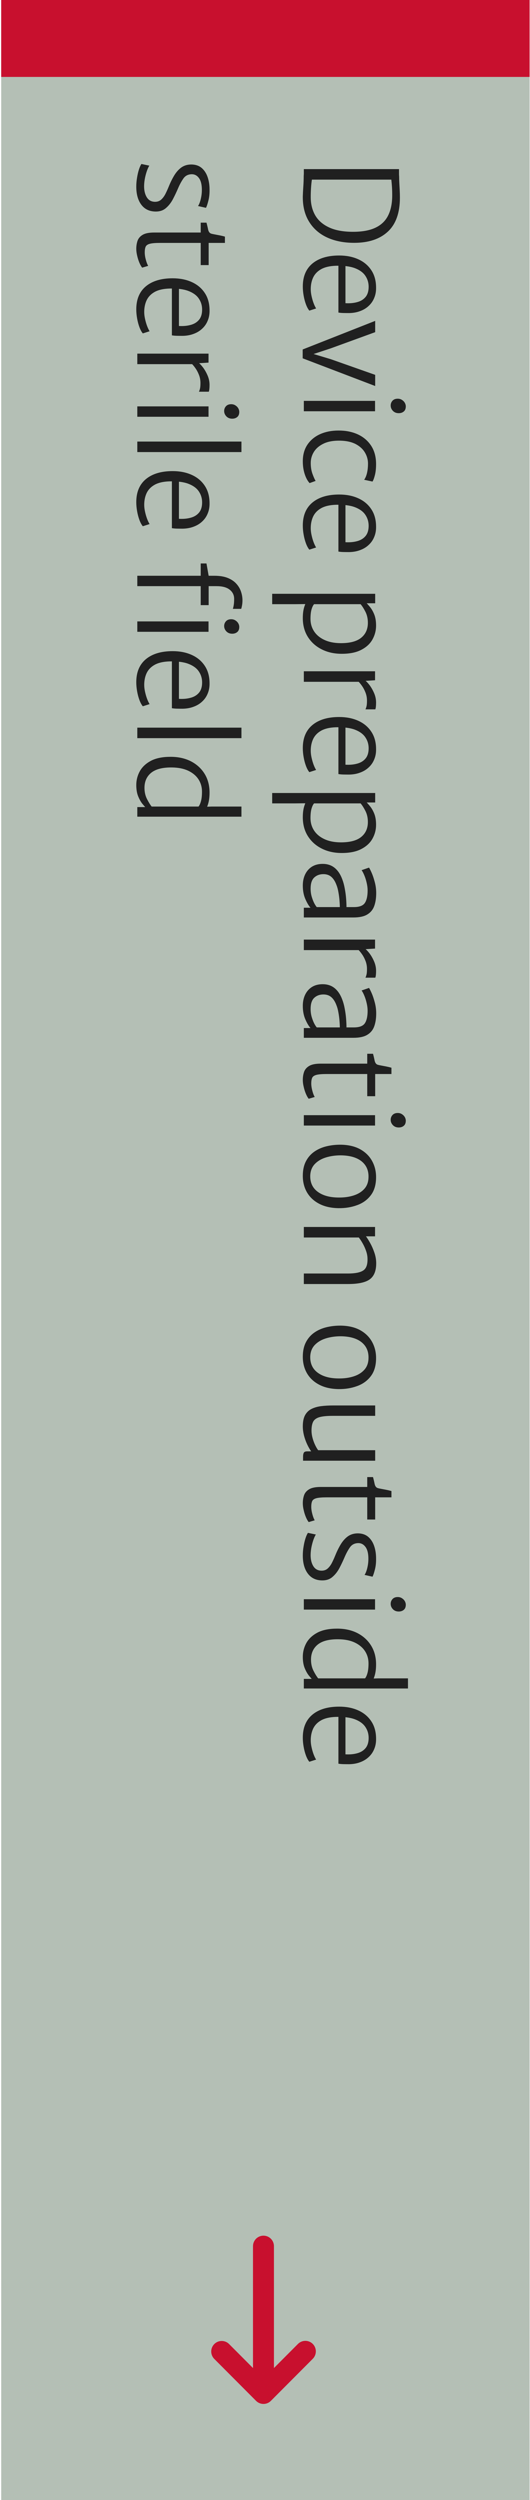
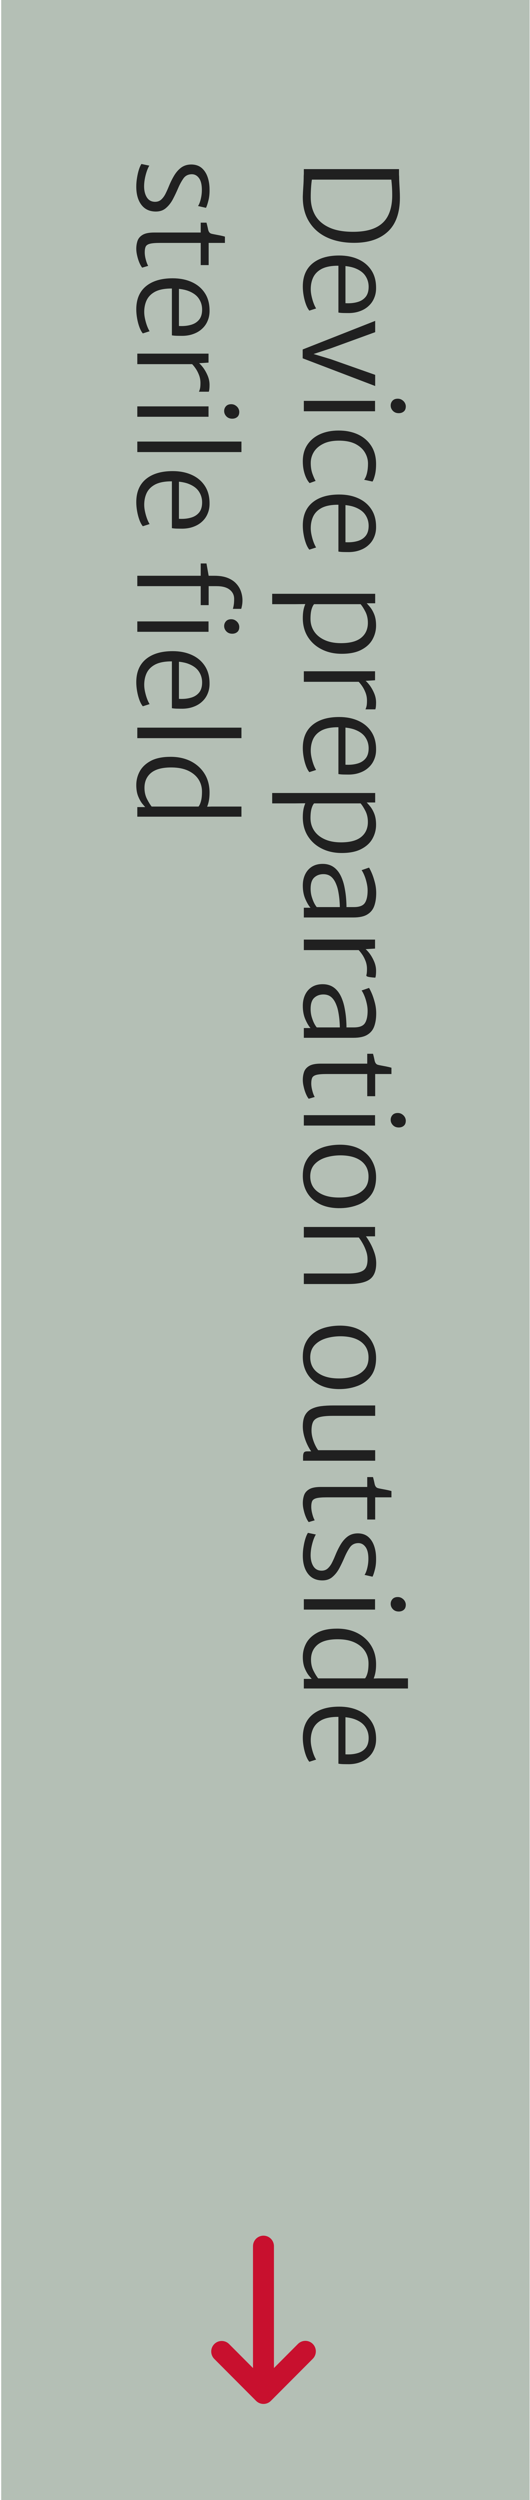
<svg xmlns="http://www.w3.org/2000/svg" width="331" height="1560" viewBox="0 0 331 1560" fill="none">
  <rect width="1560" height="330" transform="translate(330.75) rotate(90)" fill="#94A596" fill-opacity="0.7" />
-   <rect x="330.75" width="48" height="330" transform="rotate(90 330.75 0)" fill="#C8102E" />
-   <path d="M189.75 105.52L249.19 105.52C249.19 105.653 249.19 106.067 249.19 106.76C249.19 107.453 249.19 108.147 249.19 108.84C249.217 109.56 249.243 110 249.27 110.16C249.27 111.413 249.31 112.76 249.39 114.2C249.47 115.667 249.55 117.173 249.63 118.72C249.71 120.267 249.75 121.813 249.75 123.36C249.75 132.8 247.243 139.853 242.23 144.52C237.217 149.187 230.203 151.52 221.19 151.52C214.683 151.52 209.003 150.387 204.15 148.12C199.323 145.853 195.59 142.547 192.95 138.2C190.31 133.88 189.03 128.64 189.11 122.48C189.163 120.8 189.27 118.773 189.43 116.4C189.59 114.027 189.67 111.84 189.67 109.84C189.697 109.573 189.723 109.107 189.75 108.44C189.75 107.773 189.75 107.133 189.75 106.52C189.75 105.933 189.75 105.6 189.75 105.52ZM194.79 112.08C194.55 113.6 194.363 115.44 194.23 117.6C194.097 119.787 194.043 121.733 194.07 123.44C194.123 127.6 195.07 131.267 196.91 134.44C198.777 137.613 201.63 140.093 205.47 141.88C209.31 143.693 214.23 144.613 220.23 144.64C226.043 144.667 230.763 143.827 234.39 142.12C238.043 140.413 240.71 137.867 242.39 134.48C244.097 131.093 244.95 126.88 244.95 121.84C244.95 119.973 244.897 118.213 244.79 116.56C244.683 114.933 244.55 113.44 244.39 112.08L194.79 112.08ZM189.11 178.787C189.11 172.547 191.11 167.761 195.11 164.427C199.137 161.094 204.71 159.427 211.83 159.427C216.283 159.427 220.23 160.201 223.67 161.747C227.137 163.294 229.857 165.547 231.83 168.507C233.83 171.467 234.843 175.081 234.87 179.347C234.923 181.721 234.55 183.867 233.75 185.788C232.977 187.734 231.843 189.401 230.35 190.788C228.883 192.201 227.11 193.294 225.03 194.068C222.977 194.868 220.683 195.294 218.15 195.348C216.763 195.348 215.51 195.334 214.39 195.307C213.297 195.281 212.283 195.188 211.35 195.027L211.35 163.347L215.75 163.907L215.75 189.187C218.47 189.347 220.923 189.121 223.11 188.508C225.297 187.921 227.03 186.854 228.31 185.307C229.59 183.761 230.23 181.641 230.23 178.947C230.23 176.387 229.537 174.094 228.15 172.067C226.79 170.041 224.603 168.454 221.59 167.307C218.577 166.187 214.63 165.694 209.75 165.827C205.937 165.961 202.883 166.667 200.59 167.947C198.297 169.227 196.63 170.947 195.59 173.107C194.577 175.267 194.07 177.721 194.07 180.467C194.07 181.827 194.243 183.281 194.59 184.827C194.937 186.401 195.363 187.867 195.87 189.227C196.403 190.614 196.923 191.694 197.43 192.467L193.19 193.827C192.39 192.867 191.683 191.561 191.07 189.907C190.457 188.254 189.977 186.441 189.63 184.467C189.283 182.521 189.11 180.627 189.11 178.787ZM189.03 218.061L234.31 200.221L234.31 207.261L206.63 217.341L192.79 221.901L192.79 219.981L206.63 224.141L234.31 233.901L234.31 240.861L189.03 223.581L189.03 218.061ZM189.75 250.137L234.23 250.137L234.23 256.617L189.75 256.617L189.75 250.137ZM243.99 253.017C243.99 251.87 244.377 250.87 245.15 250.017C245.923 249.19 247.003 248.777 248.39 248.777C249.377 248.777 250.243 249.017 250.99 249.497C251.763 249.977 252.363 250.577 252.79 251.297C253.217 252.044 253.43 252.804 253.43 253.577C253.43 255.017 253.003 256.084 252.15 256.777C251.323 257.47 250.283 257.817 249.03 257.817C247.51 257.817 246.283 257.324 245.35 256.337C244.443 255.377 243.99 254.27 243.99 253.017ZM211.35 268.644C215.83 268.618 219.843 269.404 223.39 271.004C226.937 272.631 229.737 275.004 231.79 278.124C233.843 281.271 234.87 285.098 234.87 289.604C234.87 292.244 234.63 294.511 234.15 296.404C233.67 298.324 233.163 299.684 232.63 300.484L227.43 299.364C228.23 298.244 228.83 296.804 229.23 295.044C229.63 293.284 229.83 291.364 229.83 289.284C229.83 286.858 229.203 284.578 227.95 282.444C226.723 280.311 224.83 278.551 222.27 277.164C219.737 275.804 216.523 275.071 212.63 274.964C208.47 274.858 205.017 275.444 202.27 276.724C199.523 278.004 197.47 279.711 196.11 281.844C194.75 284.004 194.07 286.351 194.07 288.884C194.07 291.444 194.43 293.711 195.15 295.684C195.87 297.658 196.523 299.124 197.11 300.084L193.35 301.444C192.07 300.058 191.043 298.151 190.27 295.724C189.497 293.324 189.11 290.698 189.11 287.844C189.11 283.764 190.083 280.284 192.03 277.404C193.977 274.551 196.617 272.378 199.95 270.884C203.31 269.391 207.11 268.644 211.35 268.644ZM189.11 327.928C189.11 321.688 191.11 316.901 195.11 313.568C199.137 310.235 204.71 308.568 211.83 308.568C216.283 308.568 220.23 309.341 223.67 310.888C227.137 312.435 229.857 314.688 231.83 317.648C233.83 320.608 234.843 324.221 234.87 328.488C234.923 330.861 234.55 333.008 233.75 334.928C232.977 336.875 231.843 338.541 230.35 339.928C228.883 341.341 227.11 342.435 225.03 343.208C222.977 344.008 220.683 344.435 218.15 344.488C216.763 344.488 215.51 344.475 214.39 344.448C213.297 344.421 212.283 344.328 211.35 344.168L211.35 312.488L215.75 313.048L215.75 338.328C218.47 338.488 220.923 338.261 223.11 337.648C225.297 337.061 227.03 335.995 228.31 334.448C229.59 332.901 230.23 330.781 230.23 328.088C230.23 325.528 229.537 323.235 228.15 321.208C226.79 319.181 224.603 317.595 221.59 316.448C218.577 315.328 214.63 314.835 209.75 314.968C205.937 315.101 202.883 315.808 200.59 317.088C198.297 318.368 196.63 320.088 195.59 322.248C194.577 324.408 194.07 326.861 194.07 329.608C194.07 330.968 194.243 332.421 194.59 333.968C194.937 335.541 195.363 337.008 195.87 338.368C196.403 339.755 196.923 340.835 197.43 341.608L193.19 342.968C192.39 342.008 191.683 340.701 191.07 339.048C190.457 337.395 189.977 335.581 189.63 333.608C189.283 331.661 189.11 329.768 189.11 327.928ZM169.99 370.514L234.31 370.514L234.31 376.434L228.63 376.434L227.83 376.994L192.55 376.994L191.67 376.914L184.31 376.994L169.99 376.994L169.99 370.514ZM189.11 385.634C189.11 382.754 189.457 380.314 190.15 378.314C190.843 376.314 191.403 375.074 191.83 374.594L196.15 376.994C195.51 377.714 194.977 378.821 194.55 380.314C194.123 381.834 193.91 383.794 193.91 386.194C193.91 389.048 194.643 391.608 196.11 393.874C197.577 396.141 199.697 397.928 202.47 399.234C205.243 400.568 208.603 401.261 212.55 401.314C218.363 401.368 222.683 400.261 225.51 397.994C228.337 395.728 229.75 392.594 229.75 388.594C229.75 386.008 229.23 383.701 228.19 381.674C227.15 379.648 226.15 378.088 225.19 376.994L228.55 375.954C229.217 376.594 230.043 377.514 231.03 378.714C232.043 379.914 232.937 381.461 233.71 383.354C234.483 385.274 234.87 387.608 234.87 390.354C234.87 393.394 234.137 396.248 232.67 398.914C231.203 401.608 228.883 403.781 225.71 405.434C222.563 407.114 218.47 407.954 213.43 407.954C208.71 407.954 204.523 407.021 200.87 405.154C197.217 403.314 194.337 400.714 192.23 397.354C190.15 394.021 189.11 390.114 189.11 385.634ZM223.59 425.024L227.91 424.544C228.657 424.998 229.577 425.931 230.67 427.344C231.763 428.758 232.737 430.438 233.59 432.384C234.443 434.331 234.87 436.331 234.87 438.384C234.87 439.398 234.83 440.251 234.75 440.944C234.67 441.664 234.55 442.224 234.39 442.624L228.23 442.624C228.443 442.224 228.657 441.624 228.87 440.824C229.083 440.051 229.19 438.838 229.19 437.184C229.19 435.371 228.87 433.664 228.23 432.064C227.617 430.491 226.87 429.091 225.99 427.864C225.137 426.664 224.337 425.718 223.59 425.024ZM189.75 418.864L234.23 418.864L234.23 424.464L227.91 424.864L225.11 425.424L189.75 425.424L189.75 418.864ZM189.11 466.756C189.11 460.516 191.11 455.73 195.11 452.396C199.137 449.063 204.71 447.396 211.83 447.396C216.283 447.396 220.23 448.17 223.67 449.716C227.137 451.263 229.857 453.516 231.83 456.476C233.83 459.436 234.843 463.05 234.87 467.316C234.923 469.69 234.55 471.836 233.75 473.756C232.977 475.703 231.843 477.37 230.35 478.756C228.883 480.17 227.11 481.263 225.03 482.036C222.977 482.836 220.683 483.263 218.15 483.316C216.763 483.316 215.51 483.303 214.39 483.276C213.297 483.25 212.283 483.156 211.35 482.996L211.35 451.316L215.75 451.876L215.75 477.156C218.47 477.316 220.923 477.09 223.11 476.476C225.297 475.89 227.03 474.823 228.31 473.276C229.59 471.73 230.23 469.61 230.23 466.916C230.23 464.356 229.537 462.063 228.15 460.036C226.79 458.01 224.603 456.423 221.59 455.276C218.577 454.156 214.63 453.663 209.75 453.796C205.937 453.93 202.883 454.636 200.59 455.916C198.297 457.196 196.63 458.916 195.59 461.076C194.577 463.236 194.07 465.69 194.07 468.436C194.07 469.796 194.243 471.25 194.59 472.796C194.937 474.37 195.363 475.836 195.87 477.196C196.403 478.583 196.923 479.663 197.43 480.436L193.19 481.796C192.39 480.836 191.683 479.53 191.07 477.876C190.457 476.223 189.977 474.41 189.63 472.436C189.283 470.49 189.11 468.596 189.11 466.756ZM169.99 494.811L234.31 494.811L234.31 500.731L228.63 500.731L227.83 501.291L192.55 501.291L191.67 501.211L184.31 501.291L169.99 501.291L169.99 494.811ZM189.11 509.931C189.11 507.051 189.457 504.611 190.15 502.611C190.843 500.611 191.403 499.371 191.83 498.891L196.15 501.291C195.51 502.011 194.977 503.118 194.55 504.611C194.123 506.131 193.91 508.091 193.91 510.491C193.91 513.345 194.643 515.905 196.11 518.171C197.577 520.438 199.697 522.225 202.47 523.531C205.243 524.865 208.603 525.558 212.55 525.611C218.363 525.665 222.683 524.558 225.51 522.291C228.337 520.025 229.75 516.891 229.75 512.891C229.75 510.305 229.23 507.998 228.19 505.971C227.15 503.945 226.15 502.385 225.19 501.291L228.55 500.251C229.217 500.891 230.043 501.811 231.03 503.011C232.043 504.211 232.937 505.758 233.71 507.651C234.483 509.571 234.87 511.905 234.87 514.651C234.87 517.691 234.137 520.545 232.67 523.211C231.203 525.905 228.883 528.078 225.71 529.731C222.563 531.411 218.47 532.251 213.43 532.251C208.71 532.251 204.523 531.318 200.87 529.451C197.217 527.611 194.337 525.011 192.23 521.651C190.15 518.318 189.11 514.411 189.11 509.931ZM189.11 552.559C189.11 549.945 189.603 547.612 190.59 545.559C191.577 543.532 192.99 541.932 194.83 540.759C196.697 539.612 198.923 539.039 201.51 539.039C204.443 539.039 206.923 539.852 208.95 541.479C211.003 543.132 212.603 545.519 213.75 548.639C214.417 550.372 214.937 552.292 215.31 554.399C215.71 556.505 215.99 558.572 216.15 560.599C216.31 562.652 216.39 564.452 216.39 565.999L214.55 567.439L212.23 565.999C212.23 564.932 212.163 563.559 212.03 561.879C211.897 560.199 211.67 558.479 211.35 556.719C211.057 554.985 210.657 553.492 210.15 552.239C209.323 549.999 208.257 548.305 206.95 547.159C205.643 546.012 203.99 545.439 201.99 545.439C199.67 545.439 197.75 546.145 196.23 547.559C194.737 548.972 193.99 551.279 193.99 554.479C193.99 556.372 194.243 558.132 194.75 559.759C195.257 561.412 195.817 562.799 196.43 563.919C197.07 565.039 197.563 565.759 197.91 566.079L196.63 567.519L193.99 566.479C192.87 565.279 191.777 563.452 190.71 560.999C189.643 558.572 189.11 555.759 189.11 552.559ZM189.75 572.479L189.75 566.399L196.07 566.399L196.15 565.999L221.03 565.999C224.443 565.999 226.723 565.132 227.87 563.399C229.017 561.692 229.59 559.092 229.59 555.599C229.59 554.105 229.39 552.519 228.99 550.839C228.617 549.185 228.137 547.652 227.55 546.239C226.963 544.825 226.39 543.732 225.83 542.959L230.47 541.359C230.817 541.865 231.35 542.919 232.07 544.519C232.79 546.145 233.443 548.079 234.03 550.319C234.643 552.559 234.95 554.879 234.95 557.279C234.95 560.319 234.55 562.972 233.75 565.239C232.95 567.532 231.523 569.305 229.47 570.559C227.417 571.839 224.523 572.479 220.79 572.479L189.75 572.479ZM223.59 592.446L227.91 591.966C228.657 592.42 229.577 593.353 230.67 594.766C231.763 596.18 232.737 597.86 233.59 599.806C234.443 601.753 234.87 603.753 234.87 605.806C234.87 606.82 234.83 607.673 234.75 608.366C234.67 609.086 234.55 609.646 234.39 610.046L228.23 610.046C228.443 609.646 228.657 609.046 228.87 608.246C229.083 607.473 229.19 606.26 229.19 604.606C229.19 602.793 228.87 601.086 228.23 599.486C227.617 597.913 226.87 596.513 225.99 595.286C225.137 594.086 224.337 593.14 223.59 592.446ZM189.75 586.286L234.23 586.286L234.23 591.886L227.91 592.286L225.11 592.846L189.75 592.846L189.75 586.286ZM189.11 627.637C189.11 625.024 189.603 622.69 190.59 620.637C191.577 618.61 192.99 617.01 194.83 615.837C196.697 614.69 198.923 614.117 201.51 614.117C204.443 614.117 206.923 614.93 208.95 616.557C211.003 618.21 212.603 620.597 213.75 623.717C214.417 625.45 214.937 627.37 215.31 629.477C215.71 631.584 215.99 633.65 216.15 635.677C216.31 637.73 216.39 639.53 216.39 641.077L214.55 642.517L212.23 641.077C212.23 640.01 212.163 638.637 212.03 636.957C211.897 635.277 211.67 633.557 211.35 631.797C211.057 630.064 210.657 628.57 210.15 627.317C209.323 625.077 208.257 623.384 206.95 622.237C205.643 621.09 203.99 620.517 201.99 620.517C199.67 620.517 197.75 621.224 196.23 622.637C194.737 624.05 193.99 626.357 193.99 629.557C193.99 631.45 194.243 633.21 194.75 634.837C195.257 636.49 195.817 637.877 196.43 638.997C197.07 640.117 197.563 640.837 197.91 641.157L196.63 642.597L193.99 641.557C192.87 640.357 191.777 638.53 190.71 636.077C189.643 633.65 189.11 630.837 189.11 627.637ZM189.75 647.557L189.75 641.477L196.07 641.477L196.15 641.077L221.03 641.077C224.443 641.077 226.723 640.21 227.87 638.477C229.017 636.77 229.59 634.17 229.59 630.677C229.59 629.184 229.39 627.597 228.99 625.917C228.617 624.264 228.137 622.73 227.55 621.317C226.963 619.904 226.39 618.81 225.83 618.037L230.47 616.437C230.817 616.944 231.35 617.997 232.07 619.597C232.79 621.224 233.443 623.157 234.03 625.397C234.643 627.637 234.95 629.957 234.95 632.357C234.95 635.397 234.55 638.05 233.75 640.317C232.95 642.61 231.523 644.384 229.47 645.637C227.417 646.917 224.523 647.557 220.79 647.557L189.75 647.557ZM189.11 673.844C189.11 672.031 189.377 670.351 189.91 668.804C190.47 667.258 191.55 666.018 193.15 665.084C194.75 664.151 197.137 663.684 200.31 663.684L229.35 663.684L229.35 657.524L232.95 657.524C233.35 658.964 233.683 660.364 233.95 661.724C234.243 663.111 234.843 663.978 235.75 664.324C236.203 664.484 236.95 664.658 237.99 664.844C239.057 665.058 240.177 665.271 241.35 665.484C242.55 665.724 243.59 665.978 244.47 666.244L244.47 670.164L234.31 670.164L234.31 684.004L229.35 684.004L229.35 670.164L203.99 670.164C201.03 670.164 198.87 670.351 197.51 670.724C196.177 671.098 195.323 671.711 194.95 672.564C194.577 673.444 194.39 674.618 194.39 676.084C194.39 676.991 194.497 678.004 194.71 679.124C194.95 680.244 195.23 681.284 195.55 682.244C195.897 683.231 196.23 683.978 196.55 684.484L192.79 685.604C192.177 684.858 191.59 683.818 191.03 682.484C190.47 681.151 190.017 679.711 189.67 678.164C189.297 676.644 189.11 675.204 189.11 673.844ZM189.75 695.84L234.23 695.84L234.23 702.32L189.75 702.32L189.75 695.84ZM243.99 698.72C243.99 697.573 244.377 696.573 245.15 695.72C245.923 694.893 247.003 694.48 248.39 694.48C249.377 694.48 250.243 694.72 250.99 695.2C251.763 695.68 252.363 696.28 252.79 697C253.217 697.747 253.43 698.507 253.43 699.28C253.43 700.72 253.003 701.787 252.15 702.48C251.323 703.173 250.283 703.52 249.03 703.52C247.51 703.52 246.283 703.027 245.35 702.04C244.443 701.08 243.99 699.973 243.99 698.72ZM189.11 733.707C189.11 730.161 189.75 727.147 191.03 724.667C192.31 722.187 194.057 720.174 196.27 718.627C198.483 717.081 201.017 715.961 203.87 715.267C206.723 714.574 209.723 714.241 212.87 714.267C217.59 714.347 221.59 715.281 224.87 717.067C228.15 718.881 230.63 721.294 232.31 724.307C234.017 727.347 234.87 730.747 234.87 734.508C234.87 739.148 233.79 742.894 231.63 745.748C229.47 748.628 226.603 750.708 223.03 751.988C219.483 753.294 215.617 753.921 211.43 753.867C206.683 753.788 202.643 752.867 199.31 751.107C196.003 749.374 193.47 747.001 191.71 743.987C189.977 740.974 189.11 737.547 189.11 733.707ZM193.75 733.867C193.723 738.107 195.31 741.387 198.51 743.707C201.737 746.054 206.123 747.227 211.67 747.227C215.083 747.254 218.177 746.814 220.95 745.908C223.75 745.001 225.977 743.601 227.63 741.708C229.283 739.814 230.123 737.387 230.15 734.427C230.23 730.241 228.75 726.947 225.71 724.547C222.67 722.174 218.363 720.961 212.79 720.907C209.403 720.907 206.27 721.361 203.39 722.267C200.537 723.174 198.23 724.574 196.47 726.467C194.71 728.387 193.803 730.854 193.75 733.867ZM189.75 765.602L234.23 765.602L234.23 771.442L228.55 771.442C229.35 772.509 230.23 773.909 231.19 775.642C232.177 777.402 233.03 779.335 233.75 781.442C234.497 783.549 234.897 785.682 234.95 787.842C235.03 792.695 233.737 796.135 231.07 798.162C228.43 800.189 223.83 801.202 217.27 801.202L189.75 801.202L189.75 794.642L217.35 794.642C221.75 794.642 224.91 794.015 226.83 792.762C228.777 791.509 229.67 788.962 229.51 785.122C229.483 783.735 229.203 782.255 228.67 780.682C228.137 779.109 227.457 777.575 226.63 776.082C225.803 774.589 224.95 773.282 224.07 772.162L189.75 772.162L189.75 765.602ZM189.11 846.598C189.11 843.051 189.75 840.038 191.03 837.558C192.31 835.078 194.057 833.065 196.27 831.518C198.483 829.971 201.017 828.851 203.87 828.158C206.723 827.465 209.723 827.131 212.87 827.158C217.59 827.238 221.59 828.171 224.87 829.958C228.15 831.771 230.63 834.185 232.31 837.198C234.017 840.238 234.87 843.638 234.87 847.398C234.87 852.038 233.79 855.785 231.63 858.638C229.47 861.518 226.603 863.598 223.03 864.878C219.483 866.185 215.617 866.811 211.43 866.758C206.683 866.678 202.643 865.758 199.31 863.998C196.003 862.265 193.47 859.891 191.71 856.878C189.977 853.865 189.11 850.438 189.11 846.598ZM193.75 846.758C193.723 850.998 195.31 854.278 198.51 856.598C201.737 858.945 206.123 860.118 211.67 860.118C215.083 860.145 218.177 859.705 220.95 858.798C223.75 857.891 225.977 856.491 227.63 854.598C229.283 852.705 230.123 850.278 230.15 847.318C230.23 843.131 228.75 839.838 225.71 837.438C222.67 835.065 218.363 833.851 212.79 833.798C209.403 833.798 206.27 834.251 203.39 835.158C200.537 836.065 198.23 837.465 196.47 839.358C194.71 841.278 193.803 843.745 193.75 846.758ZM189.11 890.012C189.11 887.159 189.563 884.866 190.47 883.132C191.403 881.399 192.71 880.092 194.39 879.212C196.097 878.332 198.11 877.732 200.43 877.412C202.75 877.119 205.323 876.972 208.15 876.972L234.31 876.972L234.31 883.452L207.91 883.452C204.177 883.452 201.35 883.732 199.43 884.292C197.51 884.879 196.217 885.839 195.55 887.172C194.883 888.506 194.55 890.332 194.55 892.652C194.55 894.146 194.763 895.679 195.19 897.252C195.617 898.826 196.15 900.279 196.79 901.612C197.43 902.972 198.07 904.066 198.71 904.892L234.31 904.893L234.31 911.452L189.27 911.452L189.27 908.892C189.27 907.852 189.43 907.039 189.75 906.452C190.043 905.892 190.763 905.612 191.91 905.612L195.51 905.612L194.39 905.692C193.403 904.306 192.51 902.732 191.71 900.972C190.91 899.212 190.27 897.386 189.79 895.492C189.337 893.599 189.11 891.772 189.11 890.012ZM189.11 937.985C189.11 936.172 189.377 934.492 189.91 932.945C190.47 931.398 191.55 930.158 193.15 929.225C194.75 928.292 197.137 927.825 200.31 927.825L229.35 927.825L229.35 921.665L232.95 921.665C233.35 923.105 233.683 924.505 233.95 925.865C234.243 927.252 234.843 928.118 235.75 928.465C236.203 928.625 236.95 928.798 237.99 928.985C239.057 929.198 240.177 929.412 241.35 929.625C242.55 929.865 243.59 930.118 244.47 930.385L244.47 934.305L234.31 934.305L234.31 948.145L229.35 948.145L229.35 934.305L203.99 934.305C201.03 934.305 198.87 934.492 197.51 934.865C196.177 935.238 195.323 935.852 194.95 936.705C194.577 937.585 194.39 938.758 194.39 940.225C194.39 941.132 194.497 942.145 194.71 943.265C194.95 944.385 195.23 945.425 195.55 946.385C195.897 947.372 196.23 948.118 196.55 948.625L192.79 949.745C192.177 948.998 191.59 947.958 191.03 946.625C190.47 945.292 190.017 943.852 189.67 942.305C189.297 940.785 189.11 939.345 189.11 937.985ZM192.31 956.461L197.27 957.501C196.87 958.061 196.417 959.007 195.91 960.341C195.403 961.701 194.963 963.247 194.59 964.981C194.217 966.741 194.017 968.514 193.99 970.301C193.99 973.154 194.563 975.487 195.71 977.301C196.883 979.141 198.603 980.061 200.87 980.061C202.443 980.061 203.75 979.567 204.79 978.581C205.83 977.594 206.697 976.394 207.39 974.981C208.083 973.594 208.683 972.274 209.19 971.021C210.31 968.221 211.523 965.741 212.83 963.581C214.137 961.447 215.657 959.767 217.39 958.541C219.15 957.341 221.243 956.754 223.67 956.781C226.23 956.834 228.337 957.567 229.99 958.981C231.643 960.421 232.87 962.314 233.67 964.661C234.47 967.007 234.87 969.581 234.87 972.381C234.923 974.994 234.67 977.354 234.11 979.461C233.577 981.567 233.083 983.021 232.63 983.821L227.67 982.701C228.043 982.194 228.417 981.421 228.79 980.381C229.163 979.341 229.47 978.141 229.71 976.781C229.95 975.447 230.07 974.061 230.07 972.621C230.07 969.421 229.497 967.007 228.35 965.381C227.203 963.754 225.75 962.914 223.99 962.861C221.67 962.834 219.883 963.674 218.63 965.381C217.403 967.114 216.283 969.154 215.27 971.501C214.283 973.821 213.203 976.101 212.03 978.341C210.857 980.581 209.417 982.434 207.71 983.901C206.03 985.394 203.91 986.141 201.35 986.141C197.43 986.141 194.403 984.727 192.27 981.901C190.163 979.101 189.11 975.341 189.11 970.621C189.11 968.727 189.27 966.861 189.59 965.021C189.883 963.181 190.27 961.501 190.75 959.981C191.23 958.487 191.75 957.314 192.31 956.461ZM189.75 997.871L234.23 997.871L234.23 1004.35L189.75 1004.35L189.75 997.871ZM243.99 1000.75C243.99 999.605 244.377 998.605 245.15 997.751C245.923 996.925 247.003 996.511 248.39 996.511C249.377 996.511 250.243 996.751 250.99 997.231C251.763 997.711 252.363 998.311 252.79 999.031C253.217 999.778 253.43 1000.54 253.43 1001.31C253.43 1002.75 253.003 1003.82 252.15 1004.51C251.323 1005.2 250.283 1005.55 249.03 1005.55C247.51 1005.55 246.283 1005.06 245.35 1004.07C244.443 1003.11 243.99 1002 243.99 1000.75ZM189.75 1047.58L195.91 1047.58L196.07 1047.26L228.87 1047.26L229.03 1047.5L236.07 1047.26L254.79 1047.26L254.79 1053.58L189.75 1053.58L189.75 1047.58ZM189.11 1033.82C189.11 1030.78 189.843 1027.91 191.31 1025.22C192.803 1022.55 195.123 1020.38 198.27 1018.7C201.443 1017.05 205.537 1016.22 210.55 1016.22C215.297 1016.22 219.497 1017.14 223.15 1018.98C226.803 1020.85 229.67 1023.45 231.75 1026.78C233.83 1030.14 234.87 1034.06 234.87 1038.54C234.87 1041.42 234.537 1043.89 233.87 1045.94C233.203 1047.99 232.63 1049.26 232.15 1049.74L227.91 1047.34C228.55 1046.62 229.083 1045.47 229.51 1043.9C229.937 1042.35 230.15 1040.35 230.15 1037.9C230.15 1035.07 229.417 1032.53 227.95 1030.26C226.483 1028.02 224.35 1026.23 221.55 1024.9C218.777 1023.59 215.403 1022.91 211.43 1022.86C205.643 1022.78 201.323 1023.87 198.47 1026.14C195.643 1028.43 194.23 1031.58 194.23 1035.58C194.23 1038.19 194.763 1040.54 195.83 1042.62C196.897 1044.7 197.883 1046.27 198.79 1047.34L195.43 1048.38C194.79 1047.74 193.963 1046.81 192.95 1045.58C191.963 1044.35 191.07 1042.77 190.27 1040.82C189.497 1038.9 189.11 1036.57 189.11 1033.82ZM189.11 1084.26C189.11 1078.02 191.11 1073.23 195.11 1069.9C199.137 1066.56 204.71 1064.9 211.83 1064.9C216.283 1064.9 220.23 1065.67 223.67 1067.22C227.137 1068.76 229.857 1071.02 231.83 1073.98C233.83 1076.94 234.843 1080.55 234.87 1084.82C234.923 1087.19 234.55 1089.34 233.75 1091.26C232.977 1093.2 231.843 1094.87 230.35 1096.26C228.883 1097.67 227.11 1098.76 225.03 1099.54C222.977 1100.34 220.683 1100.76 218.15 1100.82C216.763 1100.82 215.51 1100.8 214.39 1100.78C213.297 1100.75 212.283 1100.66 211.35 1100.5L211.35 1068.82L215.75 1069.38L215.75 1094.66C218.47 1094.82 220.923 1094.59 223.11 1093.98C225.297 1093.39 227.03 1092.32 228.31 1090.78C229.59 1089.23 230.23 1087.11 230.23 1084.42C230.23 1081.86 229.537 1079.56 228.15 1077.54C226.79 1075.51 224.603 1073.92 221.59 1072.78C218.577 1071.66 214.63 1071.16 209.75 1071.3C205.937 1071.43 202.883 1072.14 200.59 1073.42C198.297 1074.7 196.63 1076.42 195.59 1078.58C194.577 1080.74 194.07 1083.19 194.07 1085.94C194.07 1087.3 194.243 1088.75 194.59 1090.3C194.937 1091.87 195.363 1093.34 195.87 1094.7C196.403 1096.08 196.923 1097.16 197.43 1097.94L193.19 1099.3C192.39 1098.34 191.683 1097.03 191.07 1095.38C190.457 1093.72 189.977 1091.91 189.63 1089.94C189.283 1087.99 189.11 1086.1 189.11 1084.26ZM88.31 102.32L93.27 103.36C92.87 103.92 92.417 104.867 91.91 106.2C91.403 107.56 90.963 109.107 90.59 110.84C90.217 112.6 90.017 114.373 89.99 116.16C89.99 119.013 90.563 121.347 91.71 123.16C92.883 125 94.603 125.92 96.87 125.92C98.443 125.92 99.75 125.427 100.79 124.44C101.83 123.453 102.697 122.253 103.39 120.84C104.083 119.453 104.683 118.133 105.19 116.88C106.31 114.08 107.523 111.6 108.83 109.44C110.137 107.307 111.657 105.627 113.39 104.4C115.15 103.2 117.243 102.613 119.67 102.64C122.23 102.693 124.337 103.427 125.99 104.84C127.643 106.28 128.87 108.173 129.67 110.52C130.47 112.867 130.87 115.44 130.87 118.24C130.923 120.853 130.67 123.213 130.11 125.32C129.577 127.427 129.083 128.88 128.63 129.68L123.67 128.56C124.043 128.053 124.417 127.28 124.79 126.24C125.163 125.2 125.47 124 125.71 122.64C125.95 121.307 126.07 119.92 126.07 118.48C126.07 115.28 125.497 112.867 124.35 111.24C123.203 109.613 121.75 108.773 119.99 108.72C117.67 108.693 115.883 109.533 114.63 111.24C113.403 112.973 112.283 115.013 111.27 117.36C110.283 119.68 109.203 121.96 108.03 124.2C106.857 126.44 105.417 128.293 103.71 129.76C102.03 131.253 99.91 132 97.35 132C93.43 132 90.403 130.587 88.27 127.76C86.163 124.96 85.11 121.2 85.11 116.48C85.11 114.587 85.27 112.72 85.59 110.88C85.883 109.04 86.27 107.36 86.75 105.84C87.23 104.347 87.75 103.173 88.31 102.32ZM85.11 155.251C85.11 153.437 85.377 151.757 85.91 150.211C86.47 148.664 87.55 147.424 89.15 146.491C90.75 145.557 93.137 145.091 96.31 145.091L125.35 145.091L125.35 138.931L128.95 138.931C129.35 140.371 129.683 141.771 129.95 143.131C130.243 144.517 130.843 145.384 131.75 145.731C132.203 145.891 132.95 146.064 133.99 146.251C135.057 146.464 136.177 146.677 137.35 146.891C138.55 147.131 139.59 147.384 140.47 147.651L140.47 151.571L130.31 151.571L130.31 165.411L125.35 165.411L125.35 151.571L99.99 151.571C97.03 151.571 94.87 151.757 93.51 152.131C92.177 152.504 91.323 153.117 90.95 153.971C90.577 154.851 90.39 156.024 90.39 157.491C90.39 158.397 90.497 159.411 90.71 160.531C90.95 161.651 91.23 162.691 91.55 163.651C91.897 164.637 92.23 165.384 92.55 165.891L88.79 167.011C88.177 166.264 87.59 165.224 87.03 163.891C86.47 162.557 86.017 161.117 85.67 159.571C85.297 158.051 85.11 156.611 85.11 155.251ZM85.11 193.006C85.11 186.766 87.11 181.98 91.11 178.646C95.137 175.313 100.71 173.646 107.83 173.646C112.283 173.646 116.23 174.42 119.67 175.966C123.137 177.513 125.857 179.766 127.83 182.726C129.83 185.686 130.843 189.3 130.87 193.566C130.923 195.94 130.55 198.086 129.75 200.006C128.977 201.953 127.843 203.62 126.35 205.006C124.883 206.42 123.11 207.513 121.03 208.286C118.977 209.086 116.683 209.513 114.15 209.566C112.763 209.566 111.51 209.553 110.39 209.526C109.297 209.5 108.283 209.406 107.35 209.246L107.35 177.566L111.75 178.126L111.75 203.406C114.47 203.566 116.923 203.34 119.11 202.726C121.297 202.14 123.03 201.073 124.31 199.526C125.59 197.98 126.23 195.86 126.23 193.166C126.23 190.606 125.537 188.313 124.15 186.286C122.79 184.26 120.603 182.673 117.59 181.526C114.577 180.406 110.63 179.913 105.75 180.046C101.937 180.18 98.883 180.886 96.59 182.166C94.297 183.446 92.63 185.166 91.59 187.326C90.577 189.486 90.07 191.94 90.07 194.686C90.07 196.046 90.243 197.5 90.59 199.046C90.937 200.62 91.363 202.086 91.87 203.446C92.403 204.833 92.923 205.913 93.43 206.686L89.19 208.046C88.39 207.086 87.683 205.78 87.07 204.126C86.457 202.473 85.977 200.66 85.63 198.686C85.283 196.74 85.11 194.846 85.11 193.006ZM119.59 226.821L123.91 226.341C124.657 226.795 125.577 227.728 126.67 229.141C127.763 230.555 128.737 232.235 129.59 234.181C130.443 236.128 130.87 238.128 130.87 240.181C130.87 241.195 130.83 242.048 130.75 242.741C130.67 243.461 130.55 244.021 130.39 244.421L124.23 244.421C124.443 244.021 124.657 243.421 124.87 242.621C125.083 241.848 125.19 240.635 125.19 238.981C125.19 237.168 124.87 235.461 124.23 233.861C123.617 232.288 122.87 230.888 121.99 229.661C121.137 228.461 120.337 227.515 119.59 226.821ZM85.75 220.661L130.23 220.661L130.23 226.261L123.91 226.661L121.11 227.221L85.75 227.221L85.75 220.661ZM85.75 253.574L130.23 253.574L130.23 260.054L85.75 260.054L85.75 253.574ZM139.99 256.454C139.99 255.308 140.377 254.308 141.15 253.454C141.923 252.628 143.003 252.214 144.39 252.214C145.377 252.214 146.243 252.454 146.99 252.934C147.763 253.414 148.363 254.014 148.79 254.734C149.217 255.481 149.43 256.241 149.43 257.014C149.43 258.454 149.003 259.521 148.15 260.214C147.323 260.908 146.283 261.254 145.03 261.254C143.51 261.254 142.283 260.761 141.35 259.774C140.443 258.814 139.99 257.708 139.99 256.454ZM85.75 275.522L150.79 275.522L150.79 282.082L85.75 282.082L85.75 275.522ZM85.11 313.319C85.11 307.079 87.11 302.292 91.11 298.959C95.137 295.625 100.71 293.959 107.83 293.959C112.283 293.959 116.23 294.732 119.67 296.279C123.137 297.825 125.857 300.079 127.83 303.039C129.83 305.999 130.843 309.612 130.87 313.879C130.923 316.252 130.55 318.399 129.75 320.319C128.977 322.265 127.843 323.932 126.35 325.319C124.883 326.732 123.11 327.825 121.03 328.599C118.977 329.399 116.683 329.825 114.15 329.879C112.763 329.879 111.51 329.865 110.39 329.839C109.297 329.812 108.283 329.719 107.35 329.559L107.35 297.879L111.75 298.439L111.75 323.719C114.47 323.879 116.923 323.652 119.11 323.039C121.297 322.452 123.03 321.385 124.31 319.839C125.59 318.292 126.23 316.172 126.23 313.479C126.23 310.919 125.537 308.625 124.15 306.599C122.79 304.572 120.603 302.985 117.59 301.839C114.577 300.719 110.63 300.225 105.75 300.359C101.937 300.492 98.883 301.199 96.59 302.479C94.297 303.759 92.63 305.479 91.59 307.639C90.577 309.799 90.07 312.252 90.07 314.999C90.07 316.359 90.243 317.812 90.59 319.359C90.937 320.932 91.363 322.399 91.87 323.759C92.403 325.145 92.923 326.225 93.43 326.999L89.19 328.359C88.39 327.399 87.683 326.092 87.07 324.439C86.457 322.785 85.977 320.972 85.63 318.999C85.283 317.052 85.11 315.159 85.11 313.319ZM85.75 359.265L125.35 359.265L125.35 351.585L128.95 351.585L130.31 359.265L133.91 359.265C137.217 359.265 139.99 359.718 142.23 360.625C144.47 361.532 146.257 362.732 147.59 364.225C148.95 365.718 149.923 367.358 150.51 369.145C151.123 370.958 151.43 372.758 151.43 374.545C151.43 375.745 151.337 376.825 151.15 377.785C150.963 378.772 150.79 379.478 150.63 379.905L145.43 379.905C145.67 379.185 145.857 378.358 145.99 377.425C146.15 376.492 146.23 375.238 146.23 373.665C146.23 371.318 145.297 369.412 143.43 367.945C141.59 366.478 138.87 365.745 135.27 365.745L130.31 365.745L130.31 377.585L125.35 377.585L125.35 365.745L85.75 365.745L85.75 359.265ZM85.75 387.745L130.23 387.745L130.23 394.225L85.75 394.225L85.75 387.745ZM139.99 390.625C139.99 389.478 140.377 388.478 141.15 387.625C141.923 386.798 143.003 386.385 144.39 386.385C145.377 386.385 146.243 386.625 146.99 387.105C147.763 387.585 148.363 388.185 148.79 388.905C149.217 389.652 149.43 390.412 149.43 391.185C149.43 392.625 149.003 393.692 148.15 394.385C147.323 395.078 146.283 395.425 145.03 395.425C143.51 395.425 142.283 394.932 141.35 393.945C140.443 392.985 139.99 391.878 139.99 390.625ZM85.11 425.662C85.11 419.422 87.11 414.636 91.11 411.302C95.137 407.969 100.71 406.302 107.83 406.302C112.283 406.302 116.23 407.076 119.67 408.622C123.137 410.169 125.857 412.422 127.83 415.382C129.83 418.342 130.843 421.956 130.87 426.222C130.923 428.596 130.55 430.742 129.75 432.662C128.977 434.609 127.843 436.276 126.35 437.662C124.883 439.076 123.11 440.169 121.03 440.942C118.977 441.742 116.683 442.169 114.15 442.222C112.763 442.222 111.51 442.209 110.39 442.182C109.297 442.156 108.283 442.062 107.35 441.902L107.35 410.222L111.75 410.782L111.75 436.062C114.47 436.222 116.923 435.996 119.11 435.382C121.297 434.796 123.03 433.729 124.31 432.182C125.59 430.636 126.23 428.516 126.23 425.822C126.23 423.262 125.537 420.969 124.15 418.942C122.79 416.916 120.603 415.329 117.59 414.182C114.577 413.062 110.63 412.569 105.75 412.702C101.937 412.836 98.883 413.542 96.59 414.822C94.297 416.102 92.63 417.822 91.59 419.982C90.577 422.142 90.07 424.596 90.07 427.342C90.07 428.702 90.243 430.156 90.59 431.702C90.937 433.276 91.363 434.742 91.87 436.102C92.403 437.489 92.923 438.569 93.43 439.342L89.19 440.702C88.39 439.742 87.683 438.436 87.07 436.782C86.457 435.129 85.977 433.316 85.63 431.342C85.283 429.396 85.11 427.502 85.11 425.662ZM85.75 454.037L150.79 454.037L150.79 460.597L85.75 460.597L85.75 454.037ZM85.75 503.594L91.91 503.594L92.07 503.274L124.87 503.274L125.03 503.514L132.07 503.274L150.79 503.274L150.79 509.594L85.75 509.594L85.75 503.594ZM85.11 489.834C85.11 486.794 85.843 483.928 87.31 481.234C88.803 478.568 91.123 476.394 94.27 474.714C97.443 473.061 101.537 472.234 106.55 472.234C111.297 472.234 115.497 473.154 119.15 474.994C122.803 476.861 125.67 479.461 127.75 482.794C129.83 486.154 130.87 490.074 130.87 494.554C130.87 497.434 130.537 499.901 129.87 501.954C129.203 504.008 128.63 505.274 128.15 505.754L123.91 503.354C124.55 502.634 125.083 501.488 125.51 499.914C125.937 498.368 126.15 496.368 126.15 493.914C126.15 491.088 125.417 488.541 123.95 486.274C122.483 484.034 120.35 482.248 117.55 480.914C114.777 479.608 111.403 478.928 107.43 478.874C101.643 478.794 97.323 479.888 94.47 482.154C91.643 484.448 90.23 487.594 90.23 491.594C90.23 494.208 90.763 496.554 91.83 498.634C92.897 500.714 93.883 502.288 94.79 503.354L91.43 504.394C90.79 503.754 89.963 502.821 88.95 501.594C87.963 500.368 87.07 498.781 86.27 496.834C85.497 494.914 85.11 492.581 85.11 489.834Z" fill="#202020" />
+   <path d="M189.75 105.52L249.19 105.52C249.19 105.653 249.19 106.067 249.19 106.76C249.19 107.453 249.19 108.147 249.19 108.84C249.217 109.56 249.243 110 249.27 110.16C249.27 111.413 249.31 112.76 249.39 114.2C249.47 115.667 249.55 117.173 249.63 118.72C249.71 120.267 249.75 121.813 249.75 123.36C249.75 132.8 247.243 139.853 242.23 144.52C237.217 149.187 230.203 151.52 221.19 151.52C214.683 151.52 209.003 150.387 204.15 148.12C199.323 145.853 195.59 142.547 192.95 138.2C190.31 133.88 189.03 128.64 189.11 122.48C189.163 120.8 189.27 118.773 189.43 116.4C189.59 114.027 189.67 111.84 189.67 109.84C189.697 109.573 189.723 109.107 189.75 108.44C189.75 107.773 189.75 107.133 189.75 106.52C189.75 105.933 189.75 105.6 189.75 105.52ZM194.79 112.08C194.55 113.6 194.363 115.44 194.23 117.6C194.097 119.787 194.043 121.733 194.07 123.44C194.123 127.6 195.07 131.267 196.91 134.44C198.777 137.613 201.63 140.093 205.47 141.88C209.31 143.693 214.23 144.613 220.23 144.64C226.043 144.667 230.763 143.827 234.39 142.12C238.043 140.413 240.71 137.867 242.39 134.48C244.097 131.093 244.95 126.88 244.95 121.84C244.95 119.973 244.897 118.213 244.79 116.56C244.683 114.933 244.55 113.44 244.39 112.08L194.79 112.08ZM189.11 178.787C189.11 172.547 191.11 167.761 195.11 164.427C199.137 161.094 204.71 159.427 211.83 159.427C216.283 159.427 220.23 160.201 223.67 161.747C227.137 163.294 229.857 165.547 231.83 168.507C233.83 171.467 234.843 175.081 234.87 179.347C234.923 181.721 234.55 183.867 233.75 185.788C232.977 187.734 231.843 189.401 230.35 190.788C228.883 192.201 227.11 193.294 225.03 194.068C222.977 194.868 220.683 195.294 218.15 195.348C216.763 195.348 215.51 195.334 214.39 195.307C213.297 195.281 212.283 195.188 211.35 195.027L211.35 163.347L215.75 163.907L215.75 189.187C218.47 189.347 220.923 189.121 223.11 188.508C225.297 187.921 227.03 186.854 228.31 185.307C229.59 183.761 230.23 181.641 230.23 178.947C230.23 176.387 229.537 174.094 228.15 172.067C226.79 170.041 224.603 168.454 221.59 167.307C218.577 166.187 214.63 165.694 209.75 165.827C205.937 165.961 202.883 166.667 200.59 167.947C198.297 169.227 196.63 170.947 195.59 173.107C194.577 175.267 194.07 177.721 194.07 180.467C194.07 181.827 194.243 183.281 194.59 184.827C194.937 186.401 195.363 187.867 195.87 189.227C196.403 190.614 196.923 191.694 197.43 192.467L193.19 193.827C192.39 192.867 191.683 191.561 191.07 189.907C190.457 188.254 189.977 186.441 189.63 184.467C189.283 182.521 189.11 180.627 189.11 178.787ZM189.03 218.061L234.31 200.221L234.31 207.261L206.63 217.341L192.79 221.901L192.79 219.981L206.63 224.141L234.31 233.901L234.31 240.861L189.03 223.581L189.03 218.061ZM189.75 250.137L234.23 250.137L234.23 256.617L189.75 256.617L189.75 250.137ZM243.99 253.017C243.99 251.87 244.377 250.87 245.15 250.017C245.923 249.19 247.003 248.777 248.39 248.777C249.377 248.777 250.243 249.017 250.99 249.497C251.763 249.977 252.363 250.577 252.79 251.297C253.217 252.044 253.43 252.804 253.43 253.577C253.43 255.017 253.003 256.084 252.15 256.777C251.323 257.47 250.283 257.817 249.03 257.817C247.51 257.817 246.283 257.324 245.35 256.337C244.443 255.377 243.99 254.27 243.99 253.017ZM211.35 268.644C215.83 268.618 219.843 269.404 223.39 271.004C226.937 272.631 229.737 275.004 231.79 278.124C233.843 281.271 234.87 285.098 234.87 289.604C234.87 292.244 234.63 294.511 234.15 296.404C233.67 298.324 233.163 299.684 232.63 300.484L227.43 299.364C228.23 298.244 228.83 296.804 229.23 295.044C229.63 293.284 229.83 291.364 229.83 289.284C229.83 286.858 229.203 284.578 227.95 282.444C226.723 280.311 224.83 278.551 222.27 277.164C219.737 275.804 216.523 275.071 212.63 274.964C208.47 274.858 205.017 275.444 202.27 276.724C199.523 278.004 197.47 279.711 196.11 281.844C194.75 284.004 194.07 286.351 194.07 288.884C194.07 291.444 194.43 293.711 195.15 295.684C195.87 297.658 196.523 299.124 197.11 300.084L193.35 301.444C192.07 300.058 191.043 298.151 190.27 295.724C189.497 293.324 189.11 290.698 189.11 287.844C189.11 283.764 190.083 280.284 192.03 277.404C193.977 274.551 196.617 272.378 199.95 270.884C203.31 269.391 207.11 268.644 211.35 268.644ZM189.11 327.928C189.11 321.688 191.11 316.901 195.11 313.568C199.137 310.235 204.71 308.568 211.83 308.568C216.283 308.568 220.23 309.341 223.67 310.888C227.137 312.435 229.857 314.688 231.83 317.648C233.83 320.608 234.843 324.221 234.87 328.488C234.923 330.861 234.55 333.008 233.75 334.928C232.977 336.875 231.843 338.541 230.35 339.928C228.883 341.341 227.11 342.435 225.03 343.208C222.977 344.008 220.683 344.435 218.15 344.488C216.763 344.488 215.51 344.475 214.39 344.448C213.297 344.421 212.283 344.328 211.35 344.168L211.35 312.488L215.75 313.048L215.75 338.328C218.47 338.488 220.923 338.261 223.11 337.648C225.297 337.061 227.03 335.995 228.31 334.448C229.59 332.901 230.23 330.781 230.23 328.088C230.23 325.528 229.537 323.235 228.15 321.208C226.79 319.181 224.603 317.595 221.59 316.448C218.577 315.328 214.63 314.835 209.75 314.968C205.937 315.101 202.883 315.808 200.59 317.088C198.297 318.368 196.63 320.088 195.59 322.248C194.577 324.408 194.07 326.861 194.07 329.608C194.07 330.968 194.243 332.421 194.59 333.968C194.937 335.541 195.363 337.008 195.87 338.368C196.403 339.755 196.923 340.835 197.43 341.608L193.19 342.968C192.39 342.008 191.683 340.701 191.07 339.048C190.457 337.395 189.977 335.581 189.63 333.608C189.283 331.661 189.11 329.768 189.11 327.928ZM169.99 370.514L234.31 370.514L234.31 376.434L228.63 376.434L227.83 376.994L192.55 376.994L191.67 376.914L184.31 376.994L169.99 376.994L169.99 370.514ZM189.11 385.634C189.11 382.754 189.457 380.314 190.15 378.314C190.843 376.314 191.403 375.074 191.83 374.594L196.15 376.994C195.51 377.714 194.977 378.821 194.55 380.314C194.123 381.834 193.91 383.794 193.91 386.194C193.91 389.048 194.643 391.608 196.11 393.874C197.577 396.141 199.697 397.928 202.47 399.234C205.243 400.568 208.603 401.261 212.55 401.314C218.363 401.368 222.683 400.261 225.51 397.994C228.337 395.728 229.75 392.594 229.75 388.594C229.75 386.008 229.23 383.701 228.19 381.674C227.15 379.648 226.15 378.088 225.19 376.994L228.55 375.954C229.217 376.594 230.043 377.514 231.03 378.714C232.043 379.914 232.937 381.461 233.71 383.354C234.483 385.274 234.87 387.608 234.87 390.354C234.87 393.394 234.137 396.248 232.67 398.914C231.203 401.608 228.883 403.781 225.71 405.434C222.563 407.114 218.47 407.954 213.43 407.954C208.71 407.954 204.523 407.021 200.87 405.154C197.217 403.314 194.337 400.714 192.23 397.354C190.15 394.021 189.11 390.114 189.11 385.634ZM223.59 425.024L227.91 424.544C228.657 424.998 229.577 425.931 230.67 427.344C231.763 428.758 232.737 430.438 233.59 432.384C234.443 434.331 234.87 436.331 234.87 438.384C234.87 439.398 234.83 440.251 234.75 440.944C234.67 441.664 234.55 442.224 234.39 442.624L228.23 442.624C228.443 442.224 228.657 441.624 228.87 440.824C229.083 440.051 229.19 438.838 229.19 437.184C229.19 435.371 228.87 433.664 228.23 432.064C227.617 430.491 226.87 429.091 225.99 427.864C225.137 426.664 224.337 425.718 223.59 425.024ZM189.75 418.864L234.23 418.864L234.23 424.464L227.91 424.864L225.11 425.424L189.75 425.424L189.75 418.864ZM189.11 466.756C189.11 460.516 191.11 455.73 195.11 452.396C199.137 449.063 204.71 447.396 211.83 447.396C216.283 447.396 220.23 448.17 223.67 449.716C227.137 451.263 229.857 453.516 231.83 456.476C233.83 459.436 234.843 463.05 234.87 467.316C234.923 469.69 234.55 471.836 233.75 473.756C232.977 475.703 231.843 477.37 230.35 478.756C228.883 480.17 227.11 481.263 225.03 482.036C222.977 482.836 220.683 483.263 218.15 483.316C216.763 483.316 215.51 483.303 214.39 483.276C213.297 483.25 212.283 483.156 211.35 482.996L211.35 451.316L215.75 451.876L215.75 477.156C218.47 477.316 220.923 477.09 223.11 476.476C225.297 475.89 227.03 474.823 228.31 473.276C229.59 471.73 230.23 469.61 230.23 466.916C230.23 464.356 229.537 462.063 228.15 460.036C226.79 458.01 224.603 456.423 221.59 455.276C218.577 454.156 214.63 453.663 209.75 453.796C205.937 453.93 202.883 454.636 200.59 455.916C198.297 457.196 196.63 458.916 195.59 461.076C194.577 463.236 194.07 465.69 194.07 468.436C194.07 469.796 194.243 471.25 194.59 472.796C194.937 474.37 195.363 475.836 195.87 477.196C196.403 478.583 196.923 479.663 197.43 480.436L193.19 481.796C192.39 480.836 191.683 479.53 191.07 477.876C190.457 476.223 189.977 474.41 189.63 472.436C189.283 470.49 189.11 468.596 189.11 466.756ZM169.99 494.811L234.31 494.811L234.31 500.731L228.63 500.731L227.83 501.291L192.55 501.291L191.67 501.211L184.31 501.291L169.99 501.291L169.99 494.811ZM189.11 509.931C189.11 507.051 189.457 504.611 190.15 502.611C190.843 500.611 191.403 499.371 191.83 498.891L196.15 501.291C195.51 502.011 194.977 503.118 194.55 504.611C194.123 506.131 193.91 508.091 193.91 510.491C193.91 513.345 194.643 515.905 196.11 518.171C197.577 520.438 199.697 522.225 202.47 523.531C205.243 524.865 208.603 525.558 212.55 525.611C218.363 525.665 222.683 524.558 225.51 522.291C228.337 520.025 229.75 516.891 229.75 512.891C229.75 510.305 229.23 507.998 228.19 505.971C227.15 503.945 226.15 502.385 225.19 501.291L228.55 500.251C229.217 500.891 230.043 501.811 231.03 503.011C232.043 504.211 232.937 505.758 233.71 507.651C234.483 509.571 234.87 511.905 234.87 514.651C234.87 517.691 234.137 520.545 232.67 523.211C231.203 525.905 228.883 528.078 225.71 529.731C222.563 531.411 218.47 532.251 213.43 532.251C208.71 532.251 204.523 531.318 200.87 529.451C197.217 527.611 194.337 525.011 192.23 521.651C190.15 518.318 189.11 514.411 189.11 509.931ZM189.11 552.559C189.11 549.945 189.603 547.612 190.59 545.559C191.577 543.532 192.99 541.932 194.83 540.759C196.697 539.612 198.923 539.039 201.51 539.039C204.443 539.039 206.923 539.852 208.95 541.479C211.003 543.132 212.603 545.519 213.75 548.639C214.417 550.372 214.937 552.292 215.31 554.399C215.71 556.505 215.99 558.572 216.15 560.599C216.31 562.652 216.39 564.452 216.39 565.999L214.55 567.439L212.23 565.999C212.23 564.932 212.163 563.559 212.03 561.879C211.897 560.199 211.67 558.479 211.35 556.719C211.057 554.985 210.657 553.492 210.15 552.239C209.323 549.999 208.257 548.305 206.95 547.159C205.643 546.012 203.99 545.439 201.99 545.439C199.67 545.439 197.75 546.145 196.23 547.559C194.737 548.972 193.99 551.279 193.99 554.479C193.99 556.372 194.243 558.132 194.75 559.759C195.257 561.412 195.817 562.799 196.43 563.919C197.07 565.039 197.563 565.759 197.91 566.079L196.63 567.519L193.99 566.479C192.87 565.279 191.777 563.452 190.71 560.999C189.643 558.572 189.11 555.759 189.11 552.559ZM189.75 572.479L189.75 566.399L196.07 566.399L196.15 565.999L221.03 565.999C224.443 565.999 226.723 565.132 227.87 563.399C229.017 561.692 229.59 559.092 229.59 555.599C229.59 554.105 229.39 552.519 228.99 550.839C228.617 549.185 228.137 547.652 227.55 546.239C226.963 544.825 226.39 543.732 225.83 542.959L230.47 541.359C230.817 541.865 231.35 542.919 232.07 544.519C232.79 546.145 233.443 548.079 234.03 550.319C234.643 552.559 234.95 554.879 234.95 557.279C234.95 560.319 234.55 562.972 233.75 565.239C232.95 567.532 231.523 569.305 229.47 570.559C227.417 571.839 224.523 572.479 220.79 572.479L189.75 572.479ZM223.59 592.446L227.91 591.966C228.657 592.42 229.577 593.353 230.67 594.766C231.763 596.18 232.737 597.86 233.59 599.806C234.443 601.753 234.87 603.753 234.87 605.806C234.87 606.82 234.83 607.673 234.75 608.366C234.67 609.086 234.55 609.646 234.39 610.046C228.443 609.646 228.657 609.046 228.87 608.246C229.083 607.473 229.19 606.26 229.19 604.606C229.19 602.793 228.87 601.086 228.23 599.486C227.617 597.913 226.87 596.513 225.99 595.286C225.137 594.086 224.337 593.14 223.59 592.446ZM189.75 586.286L234.23 586.286L234.23 591.886L227.91 592.286L225.11 592.846L189.75 592.846L189.75 586.286ZM189.11 627.637C189.11 625.024 189.603 622.69 190.59 620.637C191.577 618.61 192.99 617.01 194.83 615.837C196.697 614.69 198.923 614.117 201.51 614.117C204.443 614.117 206.923 614.93 208.95 616.557C211.003 618.21 212.603 620.597 213.75 623.717C214.417 625.45 214.937 627.37 215.31 629.477C215.71 631.584 215.99 633.65 216.15 635.677C216.31 637.73 216.39 639.53 216.39 641.077L214.55 642.517L212.23 641.077C212.23 640.01 212.163 638.637 212.03 636.957C211.897 635.277 211.67 633.557 211.35 631.797C211.057 630.064 210.657 628.57 210.15 627.317C209.323 625.077 208.257 623.384 206.95 622.237C205.643 621.09 203.99 620.517 201.99 620.517C199.67 620.517 197.75 621.224 196.23 622.637C194.737 624.05 193.99 626.357 193.99 629.557C193.99 631.45 194.243 633.21 194.75 634.837C195.257 636.49 195.817 637.877 196.43 638.997C197.07 640.117 197.563 640.837 197.91 641.157L196.63 642.597L193.99 641.557C192.87 640.357 191.777 638.53 190.71 636.077C189.643 633.65 189.11 630.837 189.11 627.637ZM189.75 647.557L189.75 641.477L196.07 641.477L196.15 641.077L221.03 641.077C224.443 641.077 226.723 640.21 227.87 638.477C229.017 636.77 229.59 634.17 229.59 630.677C229.59 629.184 229.39 627.597 228.99 625.917C228.617 624.264 228.137 622.73 227.55 621.317C226.963 619.904 226.39 618.81 225.83 618.037L230.47 616.437C230.817 616.944 231.35 617.997 232.07 619.597C232.79 621.224 233.443 623.157 234.03 625.397C234.643 627.637 234.95 629.957 234.95 632.357C234.95 635.397 234.55 638.05 233.75 640.317C232.95 642.61 231.523 644.384 229.47 645.637C227.417 646.917 224.523 647.557 220.79 647.557L189.75 647.557ZM189.11 673.844C189.11 672.031 189.377 670.351 189.91 668.804C190.47 667.258 191.55 666.018 193.15 665.084C194.75 664.151 197.137 663.684 200.31 663.684L229.35 663.684L229.35 657.524L232.95 657.524C233.35 658.964 233.683 660.364 233.95 661.724C234.243 663.111 234.843 663.978 235.75 664.324C236.203 664.484 236.95 664.658 237.99 664.844C239.057 665.058 240.177 665.271 241.35 665.484C242.55 665.724 243.59 665.978 244.47 666.244L244.47 670.164L234.31 670.164L234.31 684.004L229.35 684.004L229.35 670.164L203.99 670.164C201.03 670.164 198.87 670.351 197.51 670.724C196.177 671.098 195.323 671.711 194.95 672.564C194.577 673.444 194.39 674.618 194.39 676.084C194.39 676.991 194.497 678.004 194.71 679.124C194.95 680.244 195.23 681.284 195.55 682.244C195.897 683.231 196.23 683.978 196.55 684.484L192.79 685.604C192.177 684.858 191.59 683.818 191.03 682.484C190.47 681.151 190.017 679.711 189.67 678.164C189.297 676.644 189.11 675.204 189.11 673.844ZM189.75 695.84L234.23 695.84L234.23 702.32L189.75 702.32L189.75 695.84ZM243.99 698.72C243.99 697.573 244.377 696.573 245.15 695.72C245.923 694.893 247.003 694.48 248.39 694.48C249.377 694.48 250.243 694.72 250.99 695.2C251.763 695.68 252.363 696.28 252.79 697C253.217 697.747 253.43 698.507 253.43 699.28C253.43 700.72 253.003 701.787 252.15 702.48C251.323 703.173 250.283 703.52 249.03 703.52C247.51 703.52 246.283 703.027 245.35 702.04C244.443 701.08 243.99 699.973 243.99 698.72ZM189.11 733.707C189.11 730.161 189.75 727.147 191.03 724.667C192.31 722.187 194.057 720.174 196.27 718.627C198.483 717.081 201.017 715.961 203.87 715.267C206.723 714.574 209.723 714.241 212.87 714.267C217.59 714.347 221.59 715.281 224.87 717.067C228.15 718.881 230.63 721.294 232.31 724.307C234.017 727.347 234.87 730.747 234.87 734.508C234.87 739.148 233.79 742.894 231.63 745.748C229.47 748.628 226.603 750.708 223.03 751.988C219.483 753.294 215.617 753.921 211.43 753.867C206.683 753.788 202.643 752.867 199.31 751.107C196.003 749.374 193.47 747.001 191.71 743.987C189.977 740.974 189.11 737.547 189.11 733.707ZM193.75 733.867C193.723 738.107 195.31 741.387 198.51 743.707C201.737 746.054 206.123 747.227 211.67 747.227C215.083 747.254 218.177 746.814 220.95 745.908C223.75 745.001 225.977 743.601 227.63 741.708C229.283 739.814 230.123 737.387 230.15 734.427C230.23 730.241 228.75 726.947 225.71 724.547C222.67 722.174 218.363 720.961 212.79 720.907C209.403 720.907 206.27 721.361 203.39 722.267C200.537 723.174 198.23 724.574 196.47 726.467C194.71 728.387 193.803 730.854 193.75 733.867ZM189.75 765.602L234.23 765.602L234.23 771.442L228.55 771.442C229.35 772.509 230.23 773.909 231.19 775.642C232.177 777.402 233.03 779.335 233.75 781.442C234.497 783.549 234.897 785.682 234.95 787.842C235.03 792.695 233.737 796.135 231.07 798.162C228.43 800.189 223.83 801.202 217.27 801.202L189.75 801.202L189.75 794.642L217.35 794.642C221.75 794.642 224.91 794.015 226.83 792.762C228.777 791.509 229.67 788.962 229.51 785.122C229.483 783.735 229.203 782.255 228.67 780.682C228.137 779.109 227.457 777.575 226.63 776.082C225.803 774.589 224.95 773.282 224.07 772.162L189.75 772.162L189.75 765.602ZM189.11 846.598C189.11 843.051 189.75 840.038 191.03 837.558C192.31 835.078 194.057 833.065 196.27 831.518C198.483 829.971 201.017 828.851 203.87 828.158C206.723 827.465 209.723 827.131 212.87 827.158C217.59 827.238 221.59 828.171 224.87 829.958C228.15 831.771 230.63 834.185 232.31 837.198C234.017 840.238 234.87 843.638 234.87 847.398C234.87 852.038 233.79 855.785 231.63 858.638C229.47 861.518 226.603 863.598 223.03 864.878C219.483 866.185 215.617 866.811 211.43 866.758C206.683 866.678 202.643 865.758 199.31 863.998C196.003 862.265 193.47 859.891 191.71 856.878C189.977 853.865 189.11 850.438 189.11 846.598ZM193.75 846.758C193.723 850.998 195.31 854.278 198.51 856.598C201.737 858.945 206.123 860.118 211.67 860.118C215.083 860.145 218.177 859.705 220.95 858.798C223.75 857.891 225.977 856.491 227.63 854.598C229.283 852.705 230.123 850.278 230.15 847.318C230.23 843.131 228.75 839.838 225.71 837.438C222.67 835.065 218.363 833.851 212.79 833.798C209.403 833.798 206.27 834.251 203.39 835.158C200.537 836.065 198.23 837.465 196.47 839.358C194.71 841.278 193.803 843.745 193.75 846.758ZM189.11 890.012C189.11 887.159 189.563 884.866 190.47 883.132C191.403 881.399 192.71 880.092 194.39 879.212C196.097 878.332 198.11 877.732 200.43 877.412C202.75 877.119 205.323 876.972 208.15 876.972L234.31 876.972L234.31 883.452L207.91 883.452C204.177 883.452 201.35 883.732 199.43 884.292C197.51 884.879 196.217 885.839 195.55 887.172C194.883 888.506 194.55 890.332 194.55 892.652C194.55 894.146 194.763 895.679 195.19 897.252C195.617 898.826 196.15 900.279 196.79 901.612C197.43 902.972 198.07 904.066 198.71 904.892L234.31 904.893L234.31 911.452L189.27 911.452L189.27 908.892C189.27 907.852 189.43 907.039 189.75 906.452C190.043 905.892 190.763 905.612 191.91 905.612L195.51 905.612L194.39 905.692C193.403 904.306 192.51 902.732 191.71 900.972C190.91 899.212 190.27 897.386 189.79 895.492C189.337 893.599 189.11 891.772 189.11 890.012ZM189.11 937.985C189.11 936.172 189.377 934.492 189.91 932.945C190.47 931.398 191.55 930.158 193.15 929.225C194.75 928.292 197.137 927.825 200.31 927.825L229.35 927.825L229.35 921.665L232.95 921.665C233.35 923.105 233.683 924.505 233.95 925.865C234.243 927.252 234.843 928.118 235.75 928.465C236.203 928.625 236.95 928.798 237.99 928.985C239.057 929.198 240.177 929.412 241.35 929.625C242.55 929.865 243.59 930.118 244.47 930.385L244.47 934.305L234.31 934.305L234.31 948.145L229.35 948.145L229.35 934.305L203.99 934.305C201.03 934.305 198.87 934.492 197.51 934.865C196.177 935.238 195.323 935.852 194.95 936.705C194.577 937.585 194.39 938.758 194.39 940.225C194.39 941.132 194.497 942.145 194.71 943.265C194.95 944.385 195.23 945.425 195.55 946.385C195.897 947.372 196.23 948.118 196.55 948.625L192.79 949.745C192.177 948.998 191.59 947.958 191.03 946.625C190.47 945.292 190.017 943.852 189.67 942.305C189.297 940.785 189.11 939.345 189.11 937.985ZM192.31 956.461L197.27 957.501C196.87 958.061 196.417 959.007 195.91 960.341C195.403 961.701 194.963 963.247 194.59 964.981C194.217 966.741 194.017 968.514 193.99 970.301C193.99 973.154 194.563 975.487 195.71 977.301C196.883 979.141 198.603 980.061 200.87 980.061C202.443 980.061 203.75 979.567 204.79 978.581C205.83 977.594 206.697 976.394 207.39 974.981C208.083 973.594 208.683 972.274 209.19 971.021C210.31 968.221 211.523 965.741 212.83 963.581C214.137 961.447 215.657 959.767 217.39 958.541C219.15 957.341 221.243 956.754 223.67 956.781C226.23 956.834 228.337 957.567 229.99 958.981C231.643 960.421 232.87 962.314 233.67 964.661C234.47 967.007 234.87 969.581 234.87 972.381C234.923 974.994 234.67 977.354 234.11 979.461C233.577 981.567 233.083 983.021 232.63 983.821L227.67 982.701C228.043 982.194 228.417 981.421 228.79 980.381C229.163 979.341 229.47 978.141 229.71 976.781C229.95 975.447 230.07 974.061 230.07 972.621C230.07 969.421 229.497 967.007 228.35 965.381C227.203 963.754 225.75 962.914 223.99 962.861C221.67 962.834 219.883 963.674 218.63 965.381C217.403 967.114 216.283 969.154 215.27 971.501C214.283 973.821 213.203 976.101 212.03 978.341C210.857 980.581 209.417 982.434 207.71 983.901C206.03 985.394 203.91 986.141 201.35 986.141C197.43 986.141 194.403 984.727 192.27 981.901C190.163 979.101 189.11 975.341 189.11 970.621C189.11 968.727 189.27 966.861 189.59 965.021C189.883 963.181 190.27 961.501 190.75 959.981C191.23 958.487 191.75 957.314 192.31 956.461ZM189.75 997.871L234.23 997.871L234.23 1004.35L189.75 1004.35L189.75 997.871ZM243.99 1000.75C243.99 999.605 244.377 998.605 245.15 997.751C245.923 996.925 247.003 996.511 248.39 996.511C249.377 996.511 250.243 996.751 250.99 997.231C251.763 997.711 252.363 998.311 252.79 999.031C253.217 999.778 253.43 1000.54 253.43 1001.31C253.43 1002.75 253.003 1003.82 252.15 1004.51C251.323 1005.2 250.283 1005.55 249.03 1005.55C247.51 1005.55 246.283 1005.06 245.35 1004.07C244.443 1003.11 243.99 1002 243.99 1000.75ZM189.75 1047.58L195.91 1047.58L196.07 1047.26L228.87 1047.26L229.03 1047.5L236.07 1047.26L254.79 1047.26L254.79 1053.58L189.75 1053.58L189.75 1047.58ZM189.11 1033.82C189.11 1030.78 189.843 1027.91 191.31 1025.22C192.803 1022.55 195.123 1020.38 198.27 1018.7C201.443 1017.05 205.537 1016.22 210.55 1016.22C215.297 1016.22 219.497 1017.14 223.15 1018.98C226.803 1020.85 229.67 1023.45 231.75 1026.78C233.83 1030.14 234.87 1034.06 234.87 1038.54C234.87 1041.42 234.537 1043.89 233.87 1045.94C233.203 1047.99 232.63 1049.26 232.15 1049.74L227.91 1047.34C228.55 1046.62 229.083 1045.47 229.51 1043.9C229.937 1042.35 230.15 1040.35 230.15 1037.9C230.15 1035.07 229.417 1032.53 227.95 1030.26C226.483 1028.02 224.35 1026.23 221.55 1024.9C218.777 1023.59 215.403 1022.91 211.43 1022.86C205.643 1022.78 201.323 1023.87 198.47 1026.14C195.643 1028.43 194.23 1031.58 194.23 1035.58C194.23 1038.19 194.763 1040.54 195.83 1042.62C196.897 1044.7 197.883 1046.27 198.79 1047.34L195.43 1048.38C194.79 1047.74 193.963 1046.81 192.95 1045.58C191.963 1044.35 191.07 1042.77 190.27 1040.82C189.497 1038.9 189.11 1036.57 189.11 1033.82ZM189.11 1084.26C189.11 1078.02 191.11 1073.23 195.11 1069.9C199.137 1066.56 204.71 1064.9 211.83 1064.9C216.283 1064.9 220.23 1065.67 223.67 1067.22C227.137 1068.76 229.857 1071.02 231.83 1073.98C233.83 1076.94 234.843 1080.55 234.87 1084.82C234.923 1087.19 234.55 1089.34 233.75 1091.26C232.977 1093.2 231.843 1094.87 230.35 1096.26C228.883 1097.67 227.11 1098.76 225.03 1099.54C222.977 1100.34 220.683 1100.76 218.15 1100.82C216.763 1100.82 215.51 1100.8 214.39 1100.78C213.297 1100.75 212.283 1100.66 211.35 1100.5L211.35 1068.82L215.75 1069.38L215.75 1094.66C218.47 1094.82 220.923 1094.59 223.11 1093.98C225.297 1093.39 227.03 1092.32 228.31 1090.78C229.59 1089.23 230.23 1087.11 230.23 1084.42C230.23 1081.86 229.537 1079.56 228.15 1077.54C226.79 1075.51 224.603 1073.92 221.59 1072.78C218.577 1071.66 214.63 1071.16 209.75 1071.3C205.937 1071.43 202.883 1072.14 200.59 1073.42C198.297 1074.7 196.63 1076.42 195.59 1078.58C194.577 1080.74 194.07 1083.19 194.07 1085.94C194.07 1087.3 194.243 1088.75 194.59 1090.3C194.937 1091.87 195.363 1093.34 195.87 1094.7C196.403 1096.08 196.923 1097.16 197.43 1097.94L193.19 1099.3C192.39 1098.34 191.683 1097.03 191.07 1095.38C190.457 1093.72 189.977 1091.91 189.63 1089.94C189.283 1087.99 189.11 1086.1 189.11 1084.26ZM88.31 102.32L93.27 103.36C92.87 103.92 92.417 104.867 91.91 106.2C91.403 107.56 90.963 109.107 90.59 110.84C90.217 112.6 90.017 114.373 89.99 116.16C89.99 119.013 90.563 121.347 91.71 123.16C92.883 125 94.603 125.92 96.87 125.92C98.443 125.92 99.75 125.427 100.79 124.44C101.83 123.453 102.697 122.253 103.39 120.84C104.083 119.453 104.683 118.133 105.19 116.88C106.31 114.08 107.523 111.6 108.83 109.44C110.137 107.307 111.657 105.627 113.39 104.4C115.15 103.2 117.243 102.613 119.67 102.64C122.23 102.693 124.337 103.427 125.99 104.84C127.643 106.28 128.87 108.173 129.67 110.52C130.47 112.867 130.87 115.44 130.87 118.24C130.923 120.853 130.67 123.213 130.11 125.32C129.577 127.427 129.083 128.88 128.63 129.68L123.67 128.56C124.043 128.053 124.417 127.28 124.79 126.24C125.163 125.2 125.47 124 125.71 122.64C125.95 121.307 126.07 119.92 126.07 118.48C126.07 115.28 125.497 112.867 124.35 111.24C123.203 109.613 121.75 108.773 119.99 108.72C117.67 108.693 115.883 109.533 114.63 111.24C113.403 112.973 112.283 115.013 111.27 117.36C110.283 119.68 109.203 121.96 108.03 124.2C106.857 126.44 105.417 128.293 103.71 129.76C102.03 131.253 99.91 132 97.35 132C93.43 132 90.403 130.587 88.27 127.76C86.163 124.96 85.11 121.2 85.11 116.48C85.11 114.587 85.27 112.72 85.59 110.88C85.883 109.04 86.27 107.36 86.75 105.84C87.23 104.347 87.75 103.173 88.31 102.32ZM85.11 155.251C85.11 153.437 85.377 151.757 85.91 150.211C86.47 148.664 87.55 147.424 89.15 146.491C90.75 145.557 93.137 145.091 96.31 145.091L125.35 145.091L125.35 138.931L128.95 138.931C129.35 140.371 129.683 141.771 129.95 143.131C130.243 144.517 130.843 145.384 131.75 145.731C132.203 145.891 132.95 146.064 133.99 146.251C135.057 146.464 136.177 146.677 137.35 146.891C138.55 147.131 139.59 147.384 140.47 147.651L140.47 151.571L130.31 151.571L130.31 165.411L125.35 165.411L125.35 151.571L99.99 151.571C97.03 151.571 94.87 151.757 93.51 152.131C92.177 152.504 91.323 153.117 90.95 153.971C90.577 154.851 90.39 156.024 90.39 157.491C90.39 158.397 90.497 159.411 90.71 160.531C90.95 161.651 91.23 162.691 91.55 163.651C91.897 164.637 92.23 165.384 92.55 165.891L88.79 167.011C88.177 166.264 87.59 165.224 87.03 163.891C86.47 162.557 86.017 161.117 85.67 159.571C85.297 158.051 85.11 156.611 85.11 155.251ZM85.11 193.006C85.11 186.766 87.11 181.98 91.11 178.646C95.137 175.313 100.71 173.646 107.83 173.646C112.283 173.646 116.23 174.42 119.67 175.966C123.137 177.513 125.857 179.766 127.83 182.726C129.83 185.686 130.843 189.3 130.87 193.566C130.923 195.94 130.55 198.086 129.75 200.006C128.977 201.953 127.843 203.62 126.35 205.006C124.883 206.42 123.11 207.513 121.03 208.286C118.977 209.086 116.683 209.513 114.15 209.566C112.763 209.566 111.51 209.553 110.39 209.526C109.297 209.5 108.283 209.406 107.35 209.246L107.35 177.566L111.75 178.126L111.75 203.406C114.47 203.566 116.923 203.34 119.11 202.726C121.297 202.14 123.03 201.073 124.31 199.526C125.59 197.98 126.23 195.86 126.23 193.166C126.23 190.606 125.537 188.313 124.15 186.286C122.79 184.26 120.603 182.673 117.59 181.526C114.577 180.406 110.63 179.913 105.75 180.046C101.937 180.18 98.883 180.886 96.59 182.166C94.297 183.446 92.63 185.166 91.59 187.326C90.577 189.486 90.07 191.94 90.07 194.686C90.07 196.046 90.243 197.5 90.59 199.046C90.937 200.62 91.363 202.086 91.87 203.446C92.403 204.833 92.923 205.913 93.43 206.686L89.19 208.046C88.39 207.086 87.683 205.78 87.07 204.126C86.457 202.473 85.977 200.66 85.63 198.686C85.283 196.74 85.11 194.846 85.11 193.006ZM119.59 226.821L123.91 226.341C124.657 226.795 125.577 227.728 126.67 229.141C127.763 230.555 128.737 232.235 129.59 234.181C130.443 236.128 130.87 238.128 130.87 240.181C130.87 241.195 130.83 242.048 130.75 242.741C130.67 243.461 130.55 244.021 130.39 244.421L124.23 244.421C124.443 244.021 124.657 243.421 124.87 242.621C125.083 241.848 125.19 240.635 125.19 238.981C125.19 237.168 124.87 235.461 124.23 233.861C123.617 232.288 122.87 230.888 121.99 229.661C121.137 228.461 120.337 227.515 119.59 226.821ZM85.75 220.661L130.23 220.661L130.23 226.261L123.91 226.661L121.11 227.221L85.75 227.221L85.75 220.661ZM85.75 253.574L130.23 253.574L130.23 260.054L85.75 260.054L85.75 253.574ZM139.99 256.454C139.99 255.308 140.377 254.308 141.15 253.454C141.923 252.628 143.003 252.214 144.39 252.214C145.377 252.214 146.243 252.454 146.99 252.934C147.763 253.414 148.363 254.014 148.79 254.734C149.217 255.481 149.43 256.241 149.43 257.014C149.43 258.454 149.003 259.521 148.15 260.214C147.323 260.908 146.283 261.254 145.03 261.254C143.51 261.254 142.283 260.761 141.35 259.774C140.443 258.814 139.99 257.708 139.99 256.454ZM85.75 275.522L150.79 275.522L150.79 282.082L85.75 282.082L85.75 275.522ZM85.11 313.319C85.11 307.079 87.11 302.292 91.11 298.959C95.137 295.625 100.71 293.959 107.83 293.959C112.283 293.959 116.23 294.732 119.67 296.279C123.137 297.825 125.857 300.079 127.83 303.039C129.83 305.999 130.843 309.612 130.87 313.879C130.923 316.252 130.55 318.399 129.75 320.319C128.977 322.265 127.843 323.932 126.35 325.319C124.883 326.732 123.11 327.825 121.03 328.599C118.977 329.399 116.683 329.825 114.15 329.879C112.763 329.879 111.51 329.865 110.39 329.839C109.297 329.812 108.283 329.719 107.35 329.559L107.35 297.879L111.75 298.439L111.75 323.719C114.47 323.879 116.923 323.652 119.11 323.039C121.297 322.452 123.03 321.385 124.31 319.839C125.59 318.292 126.23 316.172 126.23 313.479C126.23 310.919 125.537 308.625 124.15 306.599C122.79 304.572 120.603 302.985 117.59 301.839C114.577 300.719 110.63 300.225 105.75 300.359C101.937 300.492 98.883 301.199 96.59 302.479C94.297 303.759 92.63 305.479 91.59 307.639C90.577 309.799 90.07 312.252 90.07 314.999C90.07 316.359 90.243 317.812 90.59 319.359C90.937 320.932 91.363 322.399 91.87 323.759C92.403 325.145 92.923 326.225 93.43 326.999L89.19 328.359C88.39 327.399 87.683 326.092 87.07 324.439C86.457 322.785 85.977 320.972 85.63 318.999C85.283 317.052 85.11 315.159 85.11 313.319ZM85.75 359.265L125.35 359.265L125.35 351.585L128.95 351.585L130.31 359.265L133.91 359.265C137.217 359.265 139.99 359.718 142.23 360.625C144.47 361.532 146.257 362.732 147.59 364.225C148.95 365.718 149.923 367.358 150.51 369.145C151.123 370.958 151.43 372.758 151.43 374.545C151.43 375.745 151.337 376.825 151.15 377.785C150.963 378.772 150.79 379.478 150.63 379.905L145.43 379.905C145.67 379.185 145.857 378.358 145.99 377.425C146.15 376.492 146.23 375.238 146.23 373.665C146.23 371.318 145.297 369.412 143.43 367.945C141.59 366.478 138.87 365.745 135.27 365.745L130.31 365.745L130.31 377.585L125.35 377.585L125.35 365.745L85.75 365.745L85.75 359.265ZM85.75 387.745L130.23 387.745L130.23 394.225L85.75 394.225L85.75 387.745ZM139.99 390.625C139.99 389.478 140.377 388.478 141.15 387.625C141.923 386.798 143.003 386.385 144.39 386.385C145.377 386.385 146.243 386.625 146.99 387.105C147.763 387.585 148.363 388.185 148.79 388.905C149.217 389.652 149.43 390.412 149.43 391.185C149.43 392.625 149.003 393.692 148.15 394.385C147.323 395.078 146.283 395.425 145.03 395.425C143.51 395.425 142.283 394.932 141.35 393.945C140.443 392.985 139.99 391.878 139.99 390.625ZM85.11 425.662C85.11 419.422 87.11 414.636 91.11 411.302C95.137 407.969 100.71 406.302 107.83 406.302C112.283 406.302 116.23 407.076 119.67 408.622C123.137 410.169 125.857 412.422 127.83 415.382C129.83 418.342 130.843 421.956 130.87 426.222C130.923 428.596 130.55 430.742 129.75 432.662C128.977 434.609 127.843 436.276 126.35 437.662C124.883 439.076 123.11 440.169 121.03 440.942C118.977 441.742 116.683 442.169 114.15 442.222C112.763 442.222 111.51 442.209 110.39 442.182C109.297 442.156 108.283 442.062 107.35 441.902L107.35 410.222L111.75 410.782L111.75 436.062C114.47 436.222 116.923 435.996 119.11 435.382C121.297 434.796 123.03 433.729 124.31 432.182C125.59 430.636 126.23 428.516 126.23 425.822C126.23 423.262 125.537 420.969 124.15 418.942C122.79 416.916 120.603 415.329 117.59 414.182C114.577 413.062 110.63 412.569 105.75 412.702C101.937 412.836 98.883 413.542 96.59 414.822C94.297 416.102 92.63 417.822 91.59 419.982C90.577 422.142 90.07 424.596 90.07 427.342C90.07 428.702 90.243 430.156 90.59 431.702C90.937 433.276 91.363 434.742 91.87 436.102C92.403 437.489 92.923 438.569 93.43 439.342L89.19 440.702C88.39 439.742 87.683 438.436 87.07 436.782C86.457 435.129 85.977 433.316 85.63 431.342C85.283 429.396 85.11 427.502 85.11 425.662ZM85.75 454.037L150.79 454.037L150.79 460.597L85.75 460.597L85.75 454.037ZM85.75 503.594L91.91 503.594L92.07 503.274L124.87 503.274L125.03 503.514L132.07 503.274L150.79 503.274L150.79 509.594L85.75 509.594L85.75 503.594ZM85.11 489.834C85.11 486.794 85.843 483.928 87.31 481.234C88.803 478.568 91.123 476.394 94.27 474.714C97.443 473.061 101.537 472.234 106.55 472.234C111.297 472.234 115.497 473.154 119.15 474.994C122.803 476.861 125.67 479.461 127.75 482.794C129.83 486.154 130.87 490.074 130.87 494.554C130.87 497.434 130.537 499.901 129.87 501.954C129.203 504.008 128.63 505.274 128.15 505.754L123.91 503.354C124.55 502.634 125.083 501.488 125.51 499.914C125.937 498.368 126.15 496.368 126.15 493.914C126.15 491.088 125.417 488.541 123.95 486.274C122.483 484.034 120.35 482.248 117.55 480.914C114.777 479.608 111.403 478.928 107.43 478.874C101.643 478.794 97.323 479.888 94.47 482.154C91.643 484.448 90.23 487.594 90.23 491.594C90.23 494.208 90.763 496.554 91.83 498.634C92.897 500.714 93.883 502.288 94.79 503.354L91.43 504.394C90.79 503.754 89.963 502.821 88.95 501.594C87.963 500.368 87.07 498.781 86.27 496.834C85.497 494.914 85.11 492.581 85.11 489.834Z" fill="#202020" />
  <path d="M195.335 1462.55C196.561 1463.78 197.25 1465.45 197.25 1467.19C197.25 1468.93 196.561 1470.6 195.335 1471.83L169.169 1498.08C167.942 1499.31 166.278 1500 164.544 1500C162.809 1500 161.146 1499.31 159.919 1498.08L133.753 1471.83C132.561 1470.59 131.902 1468.93 131.917 1467.21C131.932 1465.49 132.62 1463.85 133.833 1462.63C135.045 1461.41 136.686 1460.72 138.401 1460.71C140.116 1460.69 141.769 1461.35 143.003 1462.55L158.002 1477.6L158.002 1401.56C158.002 1399.82 158.692 1398.15 159.918 1396.92C161.145 1395.69 162.809 1395 164.544 1395C166.279 1395 167.943 1395.69 169.169 1396.92C170.396 1398.15 171.085 1399.82 171.085 1401.56L171.085 1477.6L186.085 1462.55C187.312 1461.32 188.975 1460.63 190.71 1460.63C192.444 1460.63 194.108 1461.32 195.335 1462.55Z" fill="#C8102E" />
</svg>